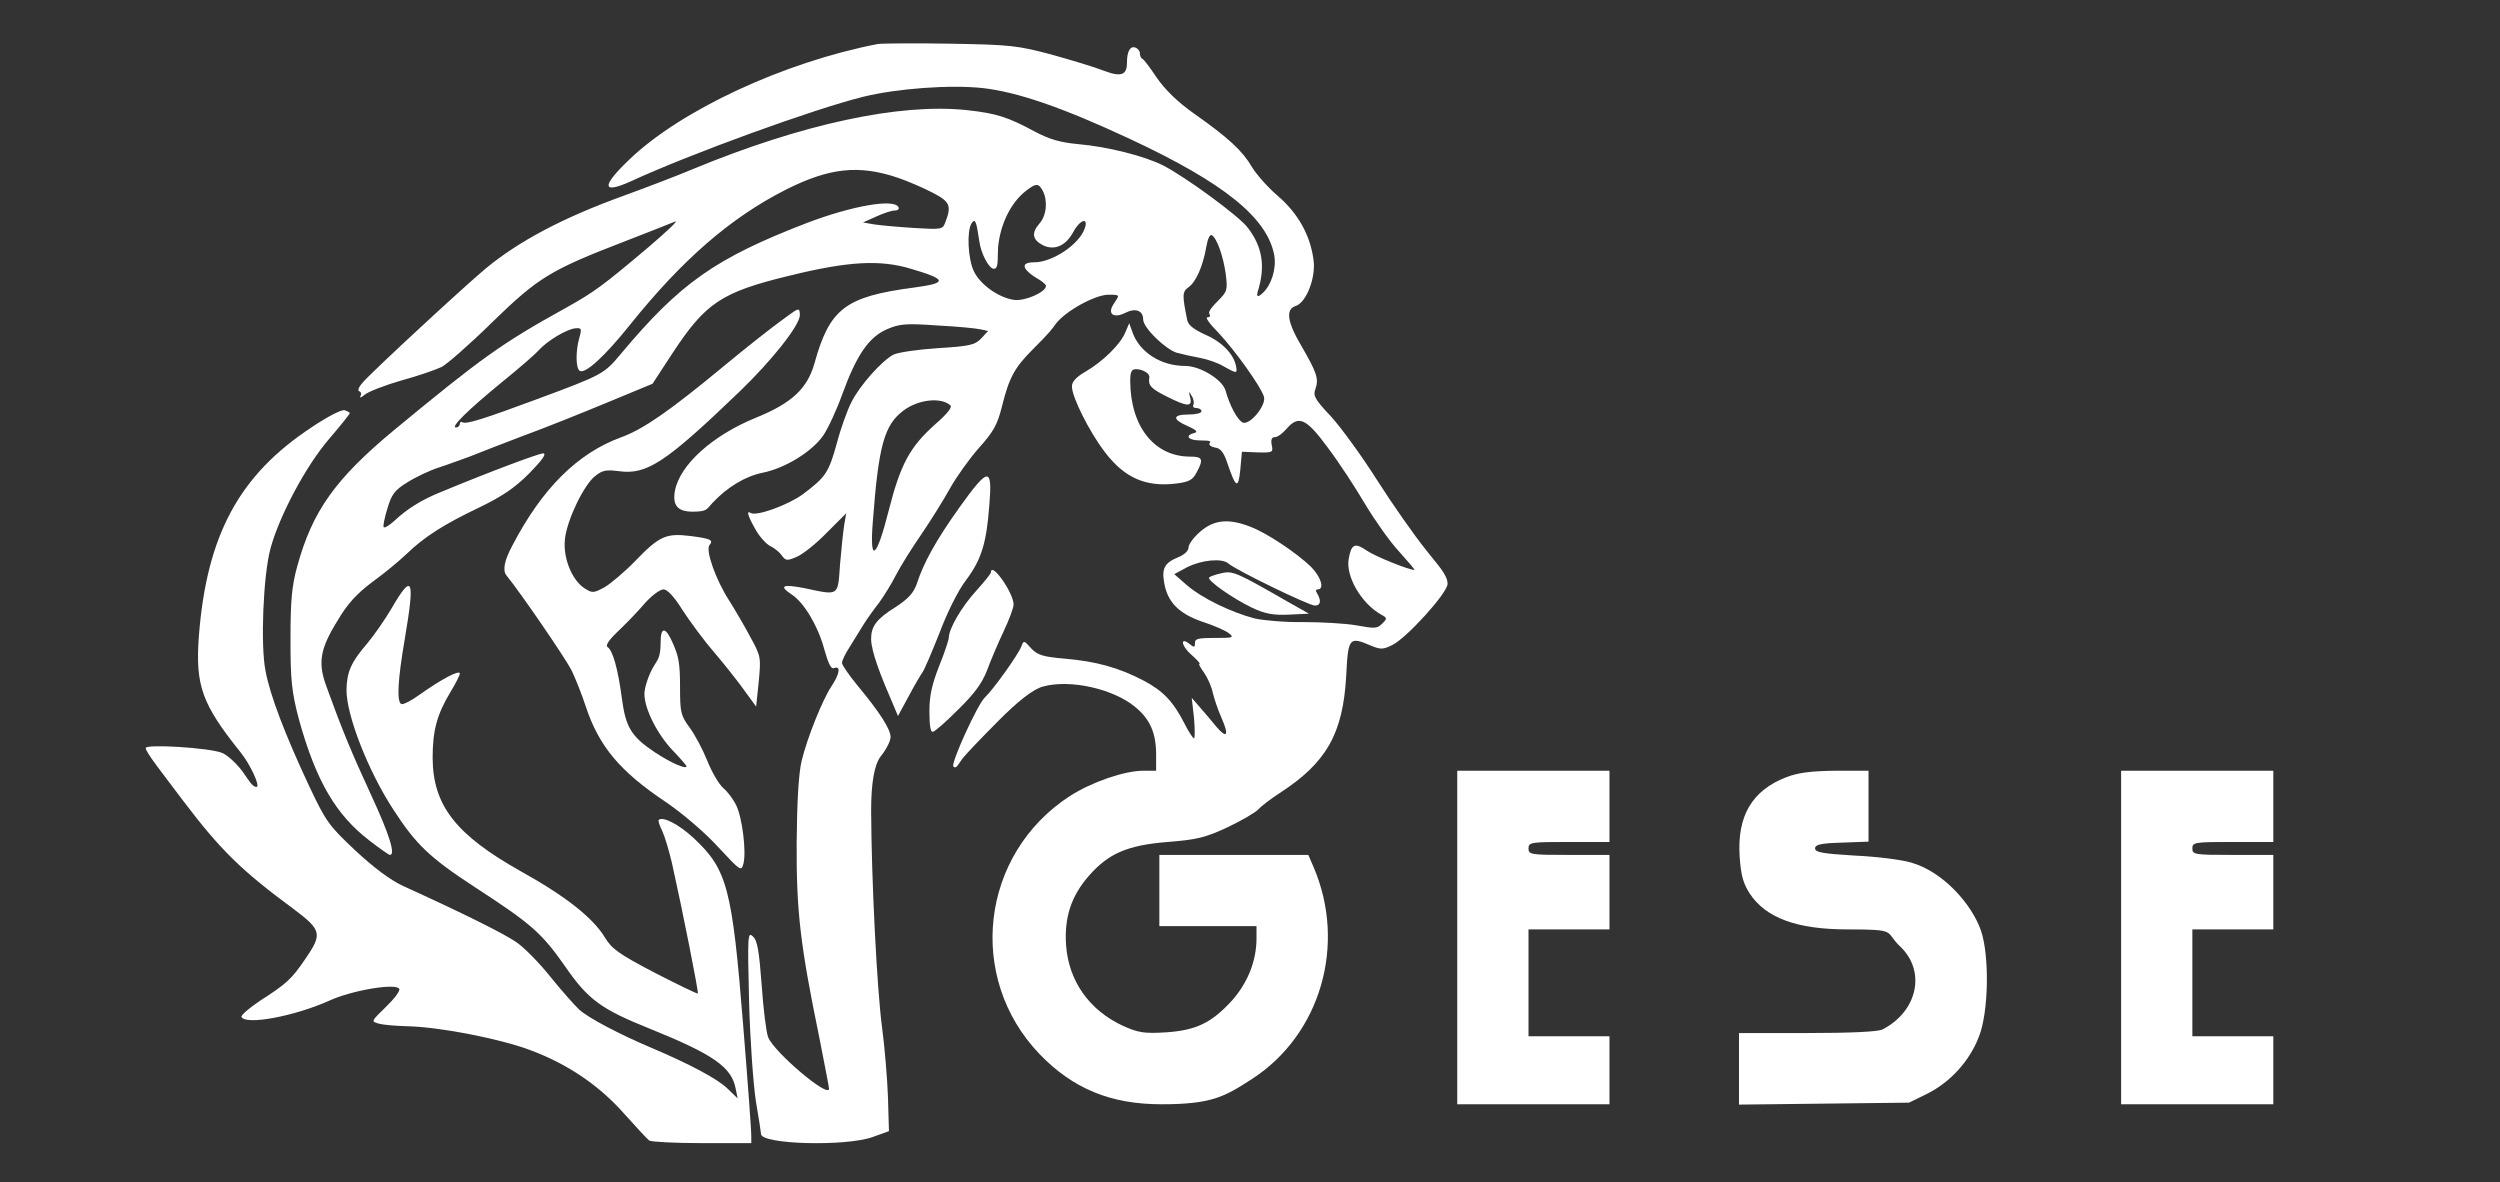
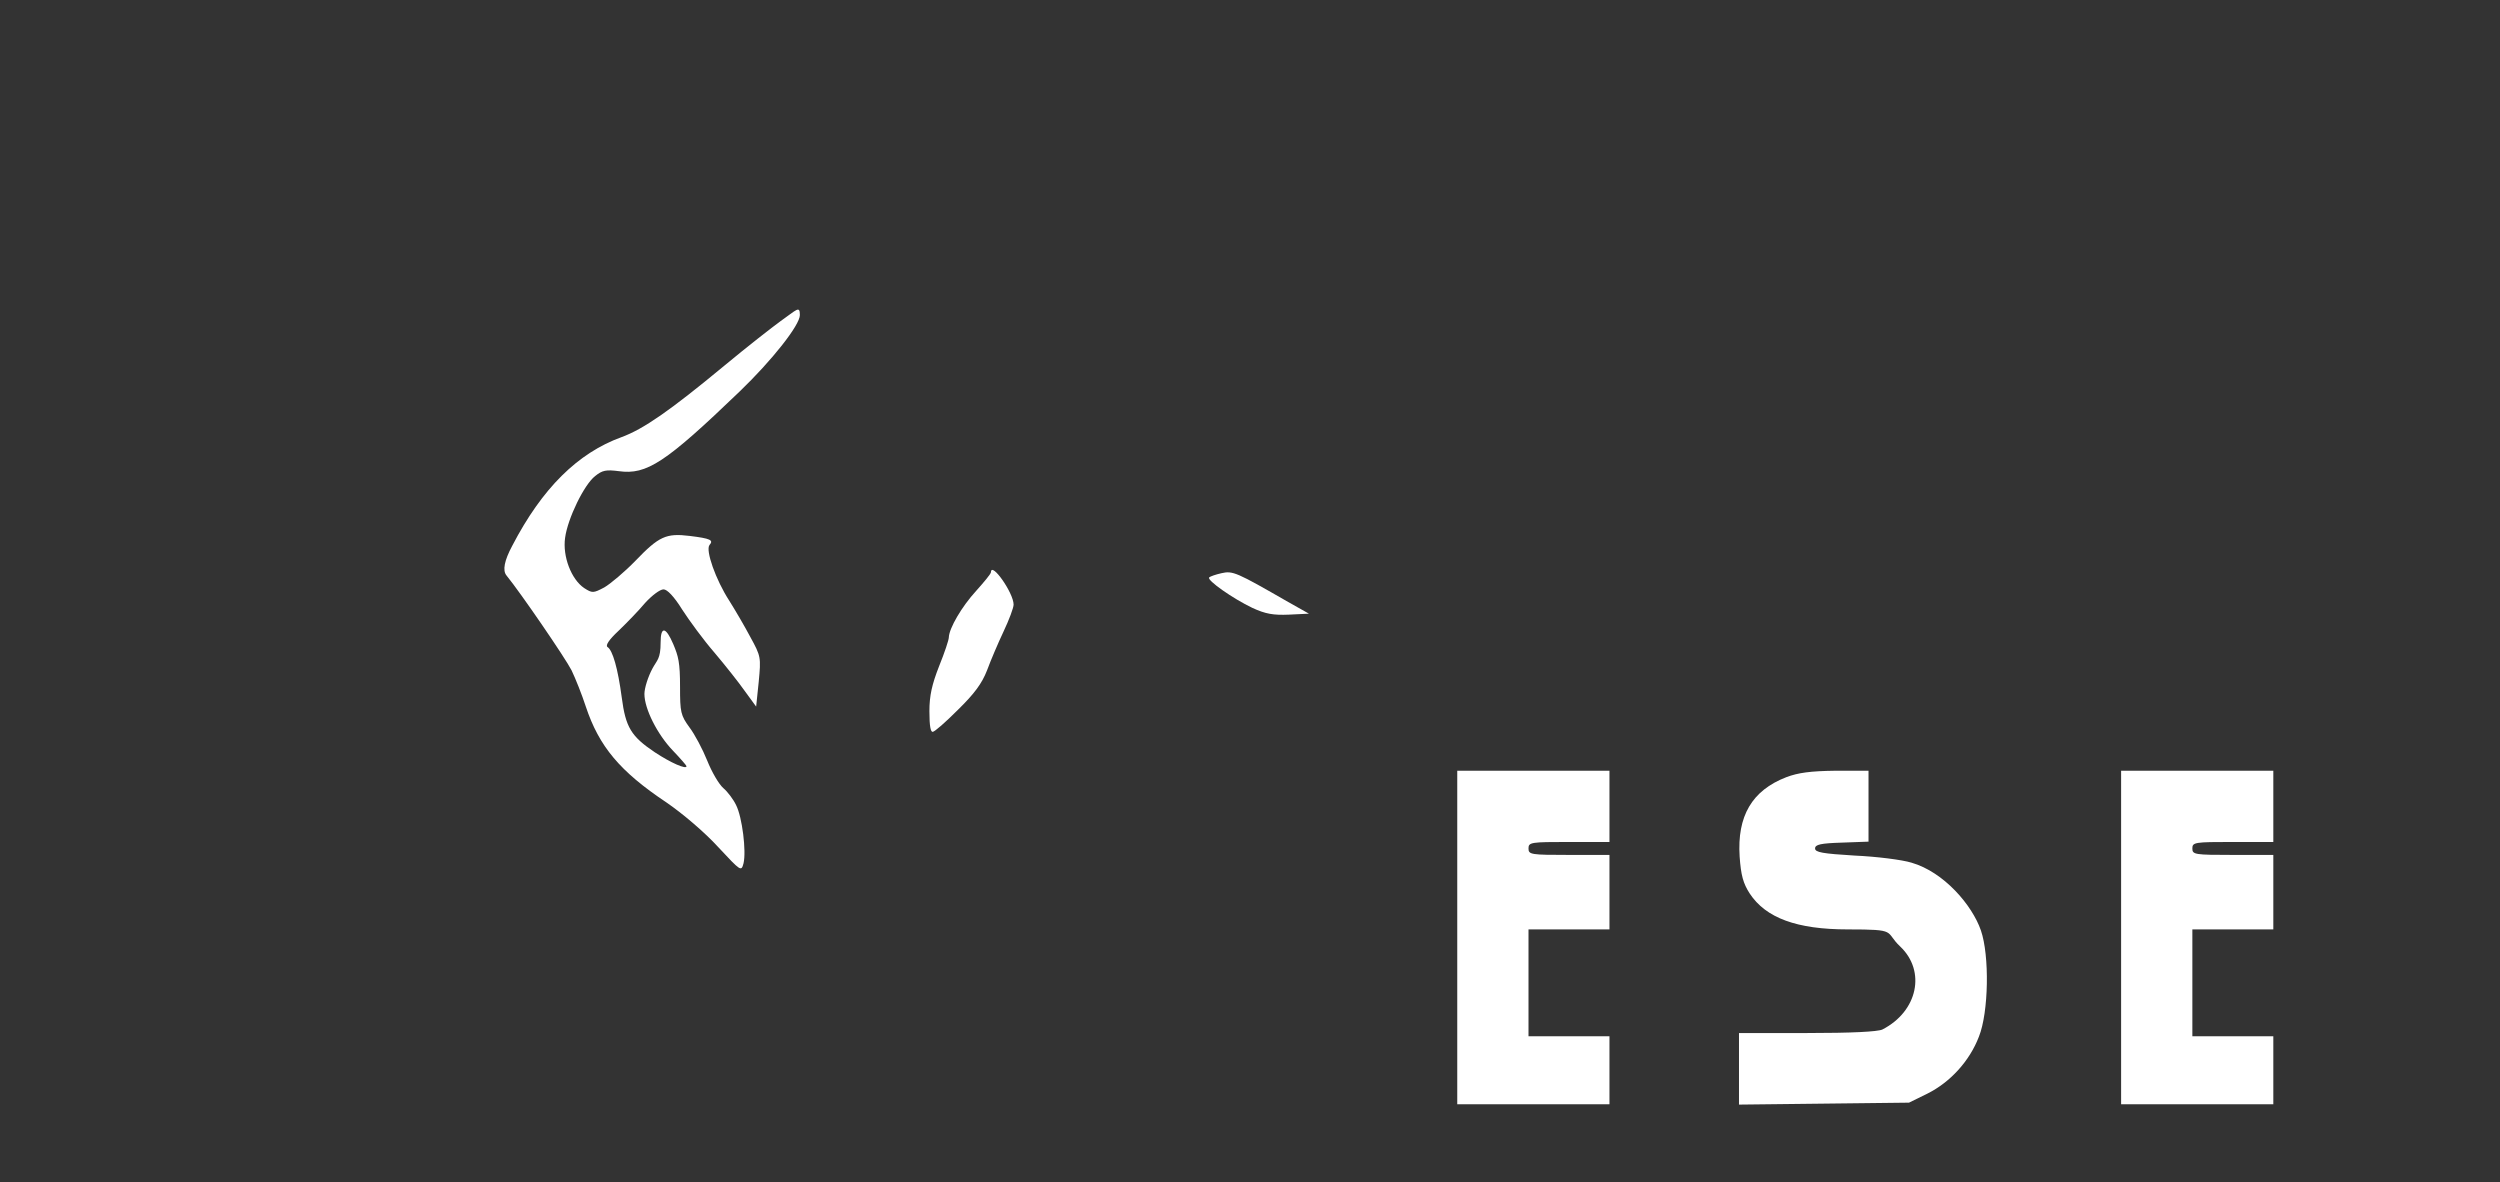
<svg xmlns="http://www.w3.org/2000/svg" id="_Слой_1" data-name="Слой_1" viewBox="0 0 772 365">
  <rect x="0" y="0" width="772" height="365" fill="#333333" stroke="none" />
  <defs>
    <style> .st0 { fill: #fff; } </style>
  </defs>
-   <path class="st0" d="M271,13.6c-28.9,5.6-60.8,20.4-76.7,35.7-8.7,8.3-8.5,10.8.7,6.6,18.2-8.4,56.5-22.3,71.5-26,10.5-2.6,27-3.8,37-2.7,10.6,1.2,24.4,5.9,45.2,15.6,29.4,13.7,42.7,24.5,44.8,36.1.7,4.1-.9,9.2-3.7,11.7q-2.1,1.9-1.4-.6c2.4-7.7,1.5-13.7-3.1-19.7-2.6-3.5-19.1-15.6-26.1-19.2-5.7-2.9-17.1-5.8-26.3-6.6-5.5-.5-8.9-1.5-13.4-3.9-8.4-4.5-11.8-5.6-21-6.6-20.7-2.2-50.9,4.3-84.5,18.2-4.7,2-14.2,5.6-21.3,8.2-18.8,6.8-32.4,14-42.7,22.5-6.6,5.5-34.6,31.4-37.8,35-1.3,1.4-1.9,2.7-1.3,2.9s.8.9.4,1.5c-.3.7.2.5,1.3-.4,1-.9,6.1-2.9,11.3-4.4,5.2-1.4,10.9-3.4,12.5-4.2,1.7-.9,8.8-7.1,15.7-13.9,14.1-13.7,17.8-16,40.9-24.9,7.4-2.9,14.4-5.6,15.5-6.1,1.1-.4-2.5,3-8,7.7-14.3,12.1-17,14.1-26,19.1-19.7,10.9-25.9,15.4-52.8,37.6-18.2,15.1-25.2,25-29.9,42-1.7,6.2-2.1,10.5-2.1,22.7s.3,16.1,2.7,25c5.2,18.6,11.3,29.1,21.6,37,3.2,2.5,6.1,4.5,6.4,4.5,1.8,0-.1-6.2-5.8-18.5-6.1-13.2-9.1-20.5-13.8-33.5-2.7-7.3-2-11.6,3.4-20.3,3.1-5.3,6-8.4,10.8-12,3.6-2.6,8.3-6.5,10.5-8.6,5.6-5.4,11.6-9.2,22.5-14.4,7.2-3.5,10.9-6,15.5-10.6,4-4.1,5.4-6.1,4.2-6.1s-15.6,5.3-32.2,12.2c-5.5,2.3-9.6,4.8-13.7,8.6-1.5,1.4-3,2.3-3.3,2-.3-.2.2-2.8,1.1-5.7,1.3-4.4,2.2-5.7,6.1-8.1,2.5-1.6,6.9-3.7,9.7-4.6s7.1-2.5,9.6-3.4c2.5-1,9.9-3.9,16.5-6.4,6.6-2.4,18.3-7.1,26-10.3l14-5.8,6.2-9.5c10.2-15.5,15.1-18.8,36.2-23.9,17.9-4.4,27.8-5,37.4-2.1,11.2,3.3,11.4,4.4.9,5.8-21.2,2.8-26,6.5-30.7,23.4-2.2,7.8-7,12.3-18.1,16.8-13.5,5.5-23.5,14.6-25,22.6-.8,4.5.9,6.4,5.5,6.4s4.3-.8,6.1-2.7c4.6-4.9,10.1-8.2,15.4-9.3,7.1-1.4,15.4-6.6,18.8-11.5,1.5-2.2,4.2-8,5.9-12.8,4.4-12,8.1-17.5,13.7-20,4-1.7,5.8-1.9,15.6-1.2,6.1.3,12.1.9,13.4,1.2l2.3.5-2.1,2.3c-1.9,2-3.5,2.4-13.3,3-6.2.4-12.3,1.3-13.8,2-3.6,1.9-10.4,9.5-13,14.7-1.2,2.3-3.3,8.1-4.5,12.7-2.5,9.1-3.5,10.5-10.6,15.8-4.6,3.3-14.2,6.8-16,5.7-1.4-.9-.9.9,1.5,5.1,1.2,2.2,3.3,4.5,4.5,5.1,1.3.6,2.9,1.9,3.6,2.9,1.2,1.7,1.7,1.7,4.5.5,1.8-.7,6-4,9.3-7.4l6.1-6.1-.6,3.5c-.3,1.9-.9,7.4-1.3,12.2-.7,10.1-.2,9.7-11.1,7.4-6.7-1.3-7.9-.7-3.8,2,3.8,2.5,8.1,9.7,10,16.8,1.3,4.6,2.1,6.3,3.1,5.9,2.1-.8,1.7,1.8-.9,5.7s-7.4,15.6-9.2,23.1c-.9,3.9-1.4,12.7-1.5,25.3-.1,20.9,1.1,31.4,7,60,1.6,8.2,3,15.3,3,15.8,0,3.1-17-11.3-18.8-15.9-.6-1.5-1.5-8.8-2-16.1-.8-10.5-1.3-13.8-2.7-15-1.6-1.6-1.7-.5-1.2,19.8.3,11.8,1.3,25.8,2.1,31,.9,5.2,1.6,9.8,1.6,10.2.1,3.2,26.2,3.9,34.5.9l5-1.8-.3-10.4c-.2-5.7-1-15.4-1.8-21.4-1.6-11.8-3.3-45.7-3.4-67.1q0-13.1,3-16.9c1.7-2.1,3-4.7,3-5.9,0-2.4-3.3-7.6-10.2-15.9-2.6-3.2-4.8-6.3-4.8-7s1-2.8,2.3-4.8c1.2-2,3.1-5,4.2-6.8s3.3-4.9,4.9-6.9c1.5-2.1,3.9-5.9,5.3-8.7,1.4-2.7,4.9-8.3,7.8-12.5,2.8-4.1,6.8-10.5,8.8-14.1s6-9.2,9-12.6c4.5-5,5.7-7.2,7.1-12.8,2.2-8.9,3.9-12,9.5-17.6s5.8-6.1,7.2-8c3-3.9,12.1-8.9,16.2-8.9s3.2.2,1.5,3c-1.9,3,.1,4.4,3.7,2.6,3.1-1.6,5.5-.7,5.5,2s6.9,9.2,10.3,10.3c1.8.5,5,1.2,7.2,1.6s5.5,1.5,7.3,2.6c4.1,2.3,4.3,2.3,3.9.1-.6-3.7-4.3-7.6-9.4-9.8-3.7-1.7-5.4-3-5.7-4.6-1.6-7.8-1.5-8.7.4-10.1,2.3-1.6,4.5-6.6,5.5-12.5.4-2.4,1.1-3.9,1.7-3.6,1.6,1,3.5,6.4,4.3,12,.6,4.9.5,5.4-2.4,8.3s-2.9,3.6-2.6,4.2c.4.5,0,.9-.7.9s.8,2.1,3.4,4.7c5,5.3,13.2,16.7,14.1,19.8.8,2.6-4.3,8.8-6.5,8-1.6-.7-4-5-5.4-10-1-3.3-7.8-7.5-12.4-7.5-7.5,0-14.1-4.2-16.3-10.4l-1-2.8-1.2,2.8c-1.5,3.7-6.8,8.9-12.2,12.1-3,1.7-4.3,3.2-4.3,4.6,0,3.3,5.3,13.9,10.1,20.2,6.1,8.1,12.8,11,22.2,9.8,3.9-.5,5-1.1,6.2-3.4,2.2-4.1,1.9-4.9-2-4.9-11,0-18.4-9.2-18.5-23.3,0-2.9.4-3.7,1.8-3.7,2.1,0,4.4,1.4,4.1,2.6-.4,2.4.5,3.4,5.3,5.8,6.5,3.3,8.1,3.3,7.3.3-.5-1.9-.4-2,.5-.4.6.9.8,2.2.5,2.7-.3.6.1,1,.9,1s1.6.4,1.6,1-1.8,1-4,1c-5,0-5.1,1.5-.2,3.6,2.7,1.2,3.2,1.8,2,2.1-3.1.8-1.9,2.3,1.8,2.3s3.3.4,2.9.9c-.3.5.5,1.1,1.7,1.3,1.7.2,2.7,1.5,3.8,4.8,2.6,7.7,3.4,8.2,4,2l.5-5.5,4.9.2c4.6.1,4.8,0,4.3-2.3-.3-1.6,0-2.4.9-2.4s2.4-1.1,3.6-2.5c3.8-4.4,6.1-3.4,12.8,5.7,3.4,4.5,8.5,12.3,11.5,17.4,3,5,7.7,11.7,10.6,14.8,2.8,3.1,4.9,5.6,4.7,5.6-1.8,0-12.4-4.3-14.8-6-3.6-2.5-4.7-2-5.5,2.4-1.1,5.4,3.8,13.9,10,17.4,1.9,1,1.9,1.2.3,2.8s-2.4,1.5-8,.5c-3.5-.6-10.8-1-16.3-1-5.5.1-12.2-.5-15-1.1-7.3-1.9-16.4-6.3-21-10.3l-3.9-3.4,4.1-2.2c4.5-2.2,10.6-2.8,12.6-1.1,2.4,2.1,24.9,13,26.7,13s2.1-1.4.7-3.8c-.5-.7-.4-1.2.2-1.2,2.2,0,1-3.9-2.1-7-4.5-4.3-13.4-10.3-18.6-12.3-6.8-2.7-11.4-2.2-15.6,1.5-2,1.7-3.6,3.9-3.6,4.9s-1.3,2.2-3,2.9c-4.4,1.8-5.3,3.4-4.5,8,1,5.9,4.5,9.5,11.8,12,3.4,1.1,7.1,2.7,8.1,3.5,1.8,1.4,1.4,1.5-4.2,1.5s-6.2.3-6.2,1.6-.3,1.4-1.5.4c-3.1-2.6-2.9.3.3,3.1,1.8,1.6,3,2.9,2.6,2.9s.3,1.2,1.4,2.7c1.1,1.6,2.3,4.3,2.7,6.2.4,1.8,1.6,5.3,2.7,7.8,2.4,5.4,1.7,6.6-1.6,2.7-1.3-1.6-3.6-4.3-5-5.9l-2.6-3,.7,6.2c.3,3.5.3,6.3,0,6.3s-1.6-1.9-2.8-4.3c-3.6-7.1-6.7-10.3-12.7-13.5-7.6-4-14.8-6-24.4-6.8-6.8-.6-8.4-1.1-10.4-3.2-2.2-2.5-2.3-2.5-3-.6-1,2.6-8.8,13.5-11.3,15.8-2.2,2-10.6,20.4-9.7,21.3s1.5-.7,2.7-2.3,6.4-7,11.5-12.1,10.1-9.4,13.5-10.3c8.3-2.3,21.6.7,28.3,6.2,4.7,3.8,6.6,8.1,6.6,14.8v5h-3.9c-5.9,0-16,3.5-22.7,7.8-27.6,17.9-32.1,56-9.4,79.7,10.3,10.7,22,15.5,37.6,15.5s19.5-2.3,28-7.8c21.2-13.7,29.3-41.6,19-65.5l-1.6-3.7h-46v22h30v3.8c0,6.9-2.7,13.7-7.6,19.2-6.3,6.9-11.1,9.2-20.5,9.8-6.6.4-8.4.1-13.1-2-10.4-4.8-16.8-13.8-17.6-24.9-.6-8.6,1.6-15.2,7-21.4,6.1-7,12-9.5,24.4-10.5,8.9-.7,11.5-1.3,18.4-4.5,4.4-2.1,8.7-4.6,9.6-5.6s3.8-3.2,6.4-4.9c14.6-9.4,19.7-18.4,20.7-36.3.6-11.9.9-12.2,7.7-9.3,2.9,1.2,3.7,1.2,6.5-.2,4.4-2.1,17.1-16.1,17.1-18.9s-3-5.8-6.6-10.4c-3.7-4.6-10.5-14.3-15.2-21.7s-11.1-16.2-14.2-19.6c-5-5.3-5.6-6.4-4.8-8.5,1.1-3.1.4-5.1-4.3-13.2-4.4-7.4-5-11.4-1.8-12.4,3.3-1.1,6.3-8.8,5.5-14.3-1-7.6-4.8-14.3-10.9-19.6-3.1-2.6-6.7-6.7-8.1-9-2.9-5-7.2-9-18-16.6-5.1-3.6-8.9-7.4-11.4-11-2-3-4-5.7-4.4-5.8-.5-.2-.8-1-.8-1.7s-.6-1.5-1.4-1.8c-1.6-.6-2.6,1.2-2.6,4.6s-1.2,4.8-7,2.6c-3-1.2-10.4-3.4-16.5-5.1-10.2-2.7-12.5-3-31-3.3-11-.2-21.1-.1-22.5.1ZM277.3,54.9c2.9,1,7.6,3,10.5,4.5,5.5,2.8,6.1,4.1,4.2,9-.9,2.5-1,2.5-9.7,2-4.8-.3-10.4-.8-12.3-1.1l-3.5-.6,4-1.8c2.2-1,4.8-1.9,5.8-1.9s1.5-.5,1.1-1.1c-1.5-2.6-14.4-.3-28.1,4.9-28.3,10.9-39.2,18.5-57.6,40.5-5.2,6.2-5.5,6.4-25.7,13.9-16.7,6.2-22.1,7.9-23.2,7.2-.4-.3-.8,0-.8.5s-.5,1.1-1.2,1.1c-1.8,0,3.7-5.4,14.2-14,5.2-4.2,10.4-8.7,11.4-9.9,2.7-2.9,8.3-6.3,11.1-6.7,2.1-.2,2.2,0,1.4,2.9-1.2,4.2-1.1,9.4.1,10.2,1.7,1.1,7.8-4.5,15.7-14.4,16-19.9,30.8-32.8,47.9-41.5,13.5-6.8,22.6-7.8,34.7-3.7ZM322,58.9c1.6,3.1,1.2,7.6-1,10.1-2.6,3-2.2,5.1,1.2,6.8,3.5,1.6,7,.1,9.3-4.3,2.1-3.8,4.8-4.5,3.4-.8-1.8,4.9-10,10.3-15.5,10.3s-2.3,3.1.6,4.8c1.6.9,3,2,3,2.5,0,1.9-6.6,4.8-9.9,4.3-4.8-.7-10.5-4.8-12.4-8.9-1.8-3.8-2.2-12.3-.7-14.7,1.1-1.7,1.5-.8,2.4,5.4.5,3.9,3,8.6,4.5,8.6s1.1-2.9,1.3-6.5c.6-7.1,3.9-13.8,8.4-17.4,3.3-2.6,4.1-2.6,5.4-.2ZM293.5,125.2c.6.6-1.1,2.7-4.8,5.9-7.7,6.9-10.6,12.2-14.2,26.3-3.8,15.1-6,16.9-5,4,1.8-23.8,3.5-30.2,9.6-34.7,4.6-3.4,11.6-4.1,14.4-1.5Z" />
  <path class="st0" d="M241,99.2c-2.5,1.8-10.3,7.9-17.3,13.7-16.9,14-25,19.6-31.8,22.1-13.5,4.9-24.5,15.8-33.7,33.5q-3.7,6.9-1.8,9.2c4.4,5.4,18.1,25.4,20.1,29.3,1.2,2.5,3.2,7.5,4.4,11.2,4.1,12.3,10.5,20,24.9,29.6,5.1,3.5,11.9,9.3,16,13.8,7,7.5,7.1,7.6,7.8,5,.9-3.7-.4-14.3-2.3-18-.8-1.7-2.6-4.1-3.9-5.2-1.4-1.2-3.6-5-5-8.5s-3.9-8.2-5.5-10.3c-2.7-3.7-2.9-4.7-2.9-12.4s-.5-9.5-2.1-13.3c-2.3-5.4-3.9-5.6-3.9-.5s-1.1,5.4-2.5,8-2.5,6.1-2.5,7.9c0,4.6,4,12.5,8.8,17.5,2.3,2.4,4.2,4.6,4.2,4.8,0,1.1-4.8-1-9.8-4.3-7.3-4.9-9-7.7-10.2-16.9-1.2-9-2.8-14.6-4.4-15.6-.7-.5.5-2.3,3.4-5,2.5-2.4,6.2-6.2,8.2-8.6,2.1-2.3,4.6-4.2,5.7-4.2s3.2,2.1,5.8,6.3c2.2,3.4,6.6,9.4,9.9,13.2,3.3,3.9,7.5,9.2,9.4,11.9l3.5,4.8.8-7.7c.7-7.5.7-7.8-2.6-13.8-1.8-3.4-4.8-8.5-6.5-11.2-4.2-6.5-7.4-15.6-6.1-17.2,1.3-1.5.4-2-6.1-2.8-7.3-.9-9.5.1-16.8,7.7-3.3,3.4-7.7,7.1-9.6,8.2-3.4,1.8-3.7,1.8-6.2.2-4-2.7-6.7-9.8-5.9-15.5.8-6,5.9-16.5,9.3-19.1,2.2-1.8,3.4-2,7.3-1.5,8.6,1.2,14.4-2.6,37.2-24.5,10.1-9.7,18.7-20.6,18.7-23.7s-1-1.6-6,1.9Z" />
-   <path class="st0" d="M96.3,131.9c-22.5,14.8-32.5,33.4-34.9,64.7-1.1,15.1,1,20.9,12.8,35.6,3.1,3.8,6.3,10.8,5,10.8s-2.4-2.1-4.2-4.6-4.7-5.2-6.4-5.9c-3.9-1.6-23.6-2.8-23.6-1.5s5.2,7.8,11.5,16.2c11.6,15.3,18,21.6,34.3,33.6,8.5,6.4,8.8,7.6,3.5,15.3-4.3,6.3-5.7,7.6-14.1,13-3.4,2.3-6,4.5-5.6,5,1.5,2.5,16.4-.3,27.1-5.1,7.2-3.3,20.9-5.5,21.6-3.6.3.6-1.6,3.1-4.2,5.6-4.5,4.4-4.6,4.4-2.1,5.1,1.4.4,5.3.7,8.7.8,9.8.2,28.6,3.8,38.1,7.4,11.6,4.3,21.4,11,29.2,19.9,3.6,4,6.9,7.6,7.5,8,.5.4,7.9.8,16.3.8h15.2v-2.5c0-1.4-1.1-16.6-2.5-33.8-3.4-42.5-4.9-48.2-15.3-57.9-4.5-4.2-9.5-6.8-10.8-5.6-.2.3.3,1.8,1.1,3.4.8,1.7,2.1,6.1,3,9.9,3.3,14.8,8.3,40,8,40.3-.1.2-6.1-2.7-13.3-6.4-11.1-5.8-13.3-7.4-15.4-10.9-3.7-6.1-12.2-12.8-25.9-20.4-20.1-11.3-27.2-20.3-27.3-35,0-8.5,1.3-13.4,5.5-20.4,1.6-2.6,2.9-5.2,2.9-5.7,0-1.3-5.8,1.8-12.4,6.5-2.6,1.9-5.2,3.2-5.7,2.9-1.4-.8-1.1-7.3,1.1-20.1,3.2-18.8,2.4-20.6-4.1-9.4-2,3.4-5.4,8.3-7.5,10.8-5,5.8-6.3,8.8-6.4,14.4,0,7.8,6.6,24.8,14.4,36.8,7,10.8,11.1,14.8,25,23.9,17.7,11.5,20.8,14.2,28.1,24.6,7.1,10.3,11.1,13.2,26,19.2,19.8,8,25.5,11.9,26.7,18.7l.6,2.9-3.2-3.1c-3.1-3-11.8-7.6-23.6-12.6-9.7-4.1-19.2-9.1-22.1-11.7-1.4-1.3-5.4-5.8-8.8-10-3.4-4.3-8.2-9.2-10.7-10.9-4-2.7-16.4-8.9-34.9-17.3-3.9-1.8-9-5.6-14.7-10.9-8.2-7.7-9.1-8.9-14.3-19.9-7.5-16-12.1-28.1-13.5-35.6-1.6-8-.7-29.5,1.5-37.7,2.7-10.1,10.9-25.5,18-33.8,3.6-4.2,6.5-7.8,6.5-8.1s-.7-.6-1.5-.9c-.8-.4-5.3,1.9-10.2,5.2Z" />
-   <path class="st0" d="M296.2,156.8c-7.2,10.1-11,17-13.1,23.5-1,2.8-2.6,4.6-6.6,7.2-5.8,3.6-7.5,5.9-7.5,9.8s3.2,12,6.7,20l1.6,3.8,3.3-6.1c1.8-3.4,3.7-6.6,4.2-7.3.6-.7,2.9-6.2,5.3-12.2,2.4-6.4,5.8-13.2,8.1-16.2,4.8-6.4,6.4-11.3,7.3-23.2,1-12.1-.2-12-9.3.7Z" />
  <path class="st0" d="M306,176.7c0,.5-2.1,3-4.6,5.8-4.4,4.8-8.3,11.5-8.4,14.3,0,.8-1.3,4.7-3,8.9-2.2,5.6-3,9.1-3,13.9s.4,6.4,1,6.4,4-3,7.8-6.8c5.1-5,7.4-8.1,9-12.2,1.1-3,3.4-8.4,5.1-12s3.1-7.3,3.1-8.3c0-3.6-6.9-13.4-7-10Z" />
  <path class="st0" d="M377.2,177c-1.8.4-3.5,1-3.8,1.3-.9.8,7.4,6.6,13.3,9.4,4.1,1.9,6.5,2.3,11.3,2.1l6.2-.3-6.4-3.6c-16-9.2-17.1-9.7-20.6-8.9Z" />
  <path class="st0" d="M450,289.5v51.5h47v-21h-25v-33h25v-23h-12.5c-11.8,0-12.5-.1-12.5-2s.7-2,12.5-2h12.5v-22h-47v51.5Z" />
  <path class="st0" d="M551.6,240c-10.6,4.1-15.2,12-14.4,24.5.4,5.8,1.1,8.3,3.1,11.4,5,7.6,14.6,11.1,30.3,11.1s11.2.6,16.2,5.3c8,7.6,5.4,20-5.5,25.6-1.4.7-9.7,1.1-23.2,1.1h-21.1v22.1l26.3-.3,26.2-.3,5.7-2.8c7-3.5,13-10,15.9-17.6,3-7.5,3.3-25,.6-32.8s-11.4-18-21.4-20.9c-2.9-.9-10.8-1.9-17.6-2.2-9.9-.6-12.2-1-12.2-2.2s1.7-1.6,8.3-1.8l8.2-.3v-21.9h-10.2c-7.7.1-11.5.6-15.2,2Z" />
  <path class="st0" d="M655,289.5v51.5h47v-21h-25v-33h25v-23h-12.5c-11.8,0-12.5-.1-12.5-2s.7-2,12.5-2h12.5v-22h-47v51.5Z" />
</svg>